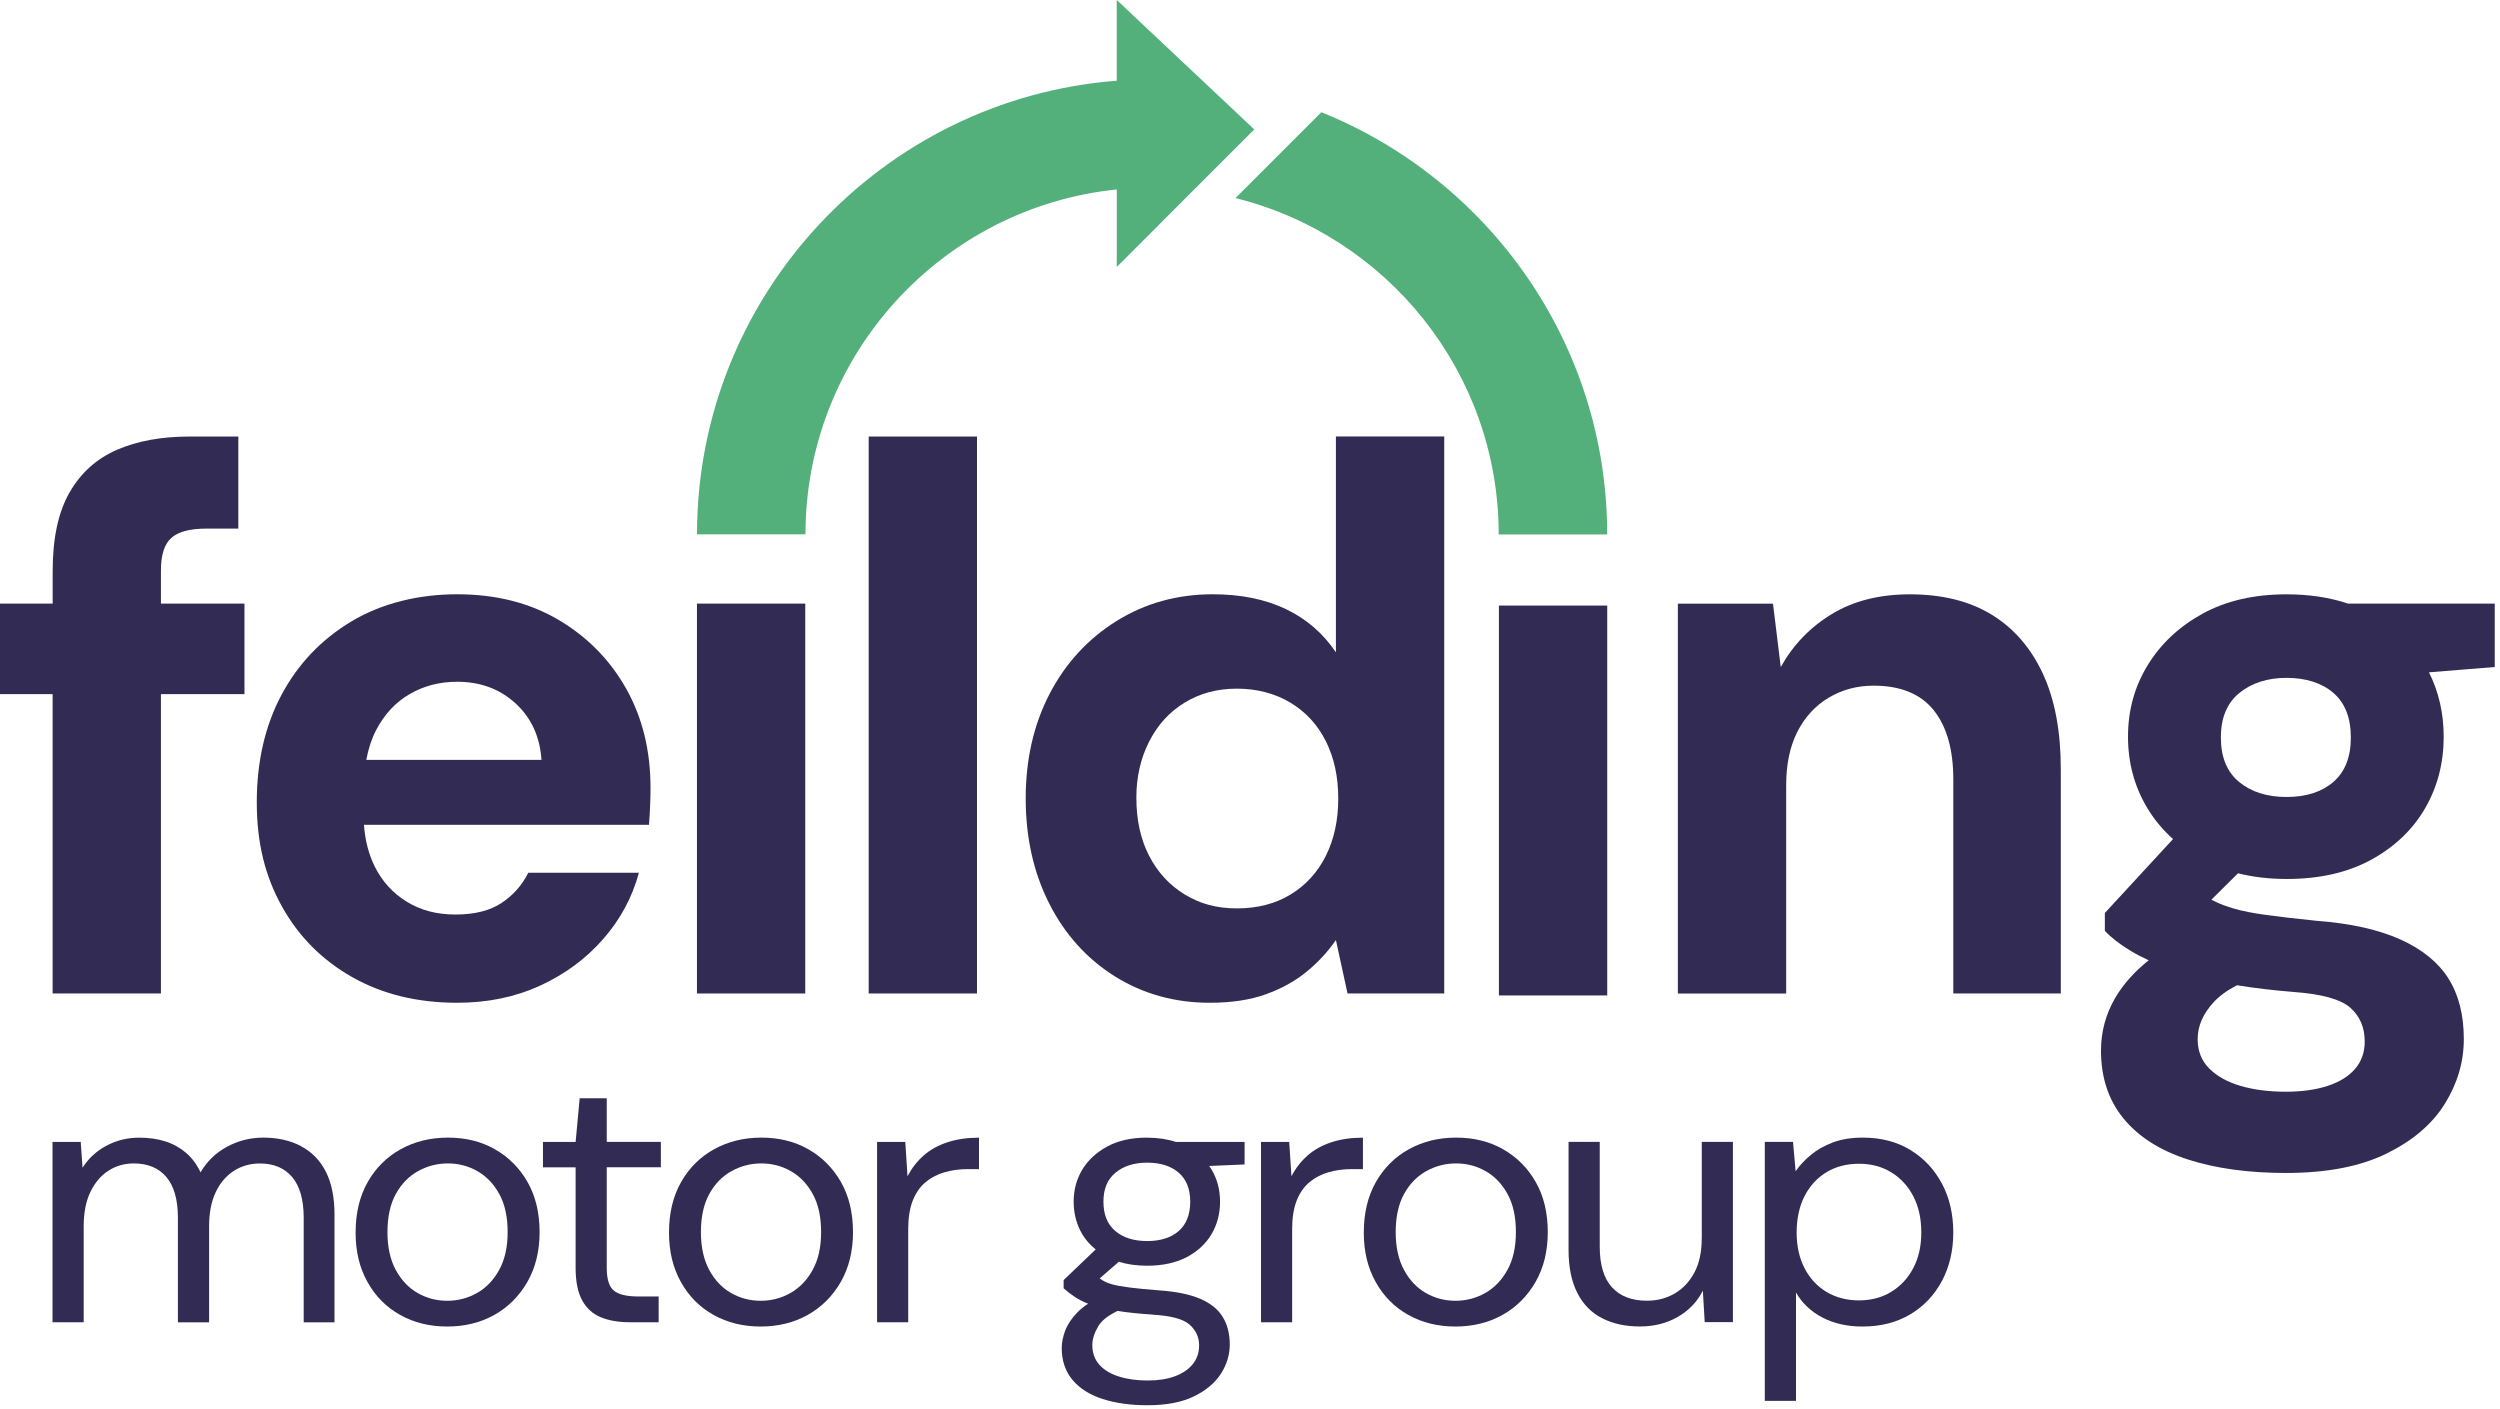
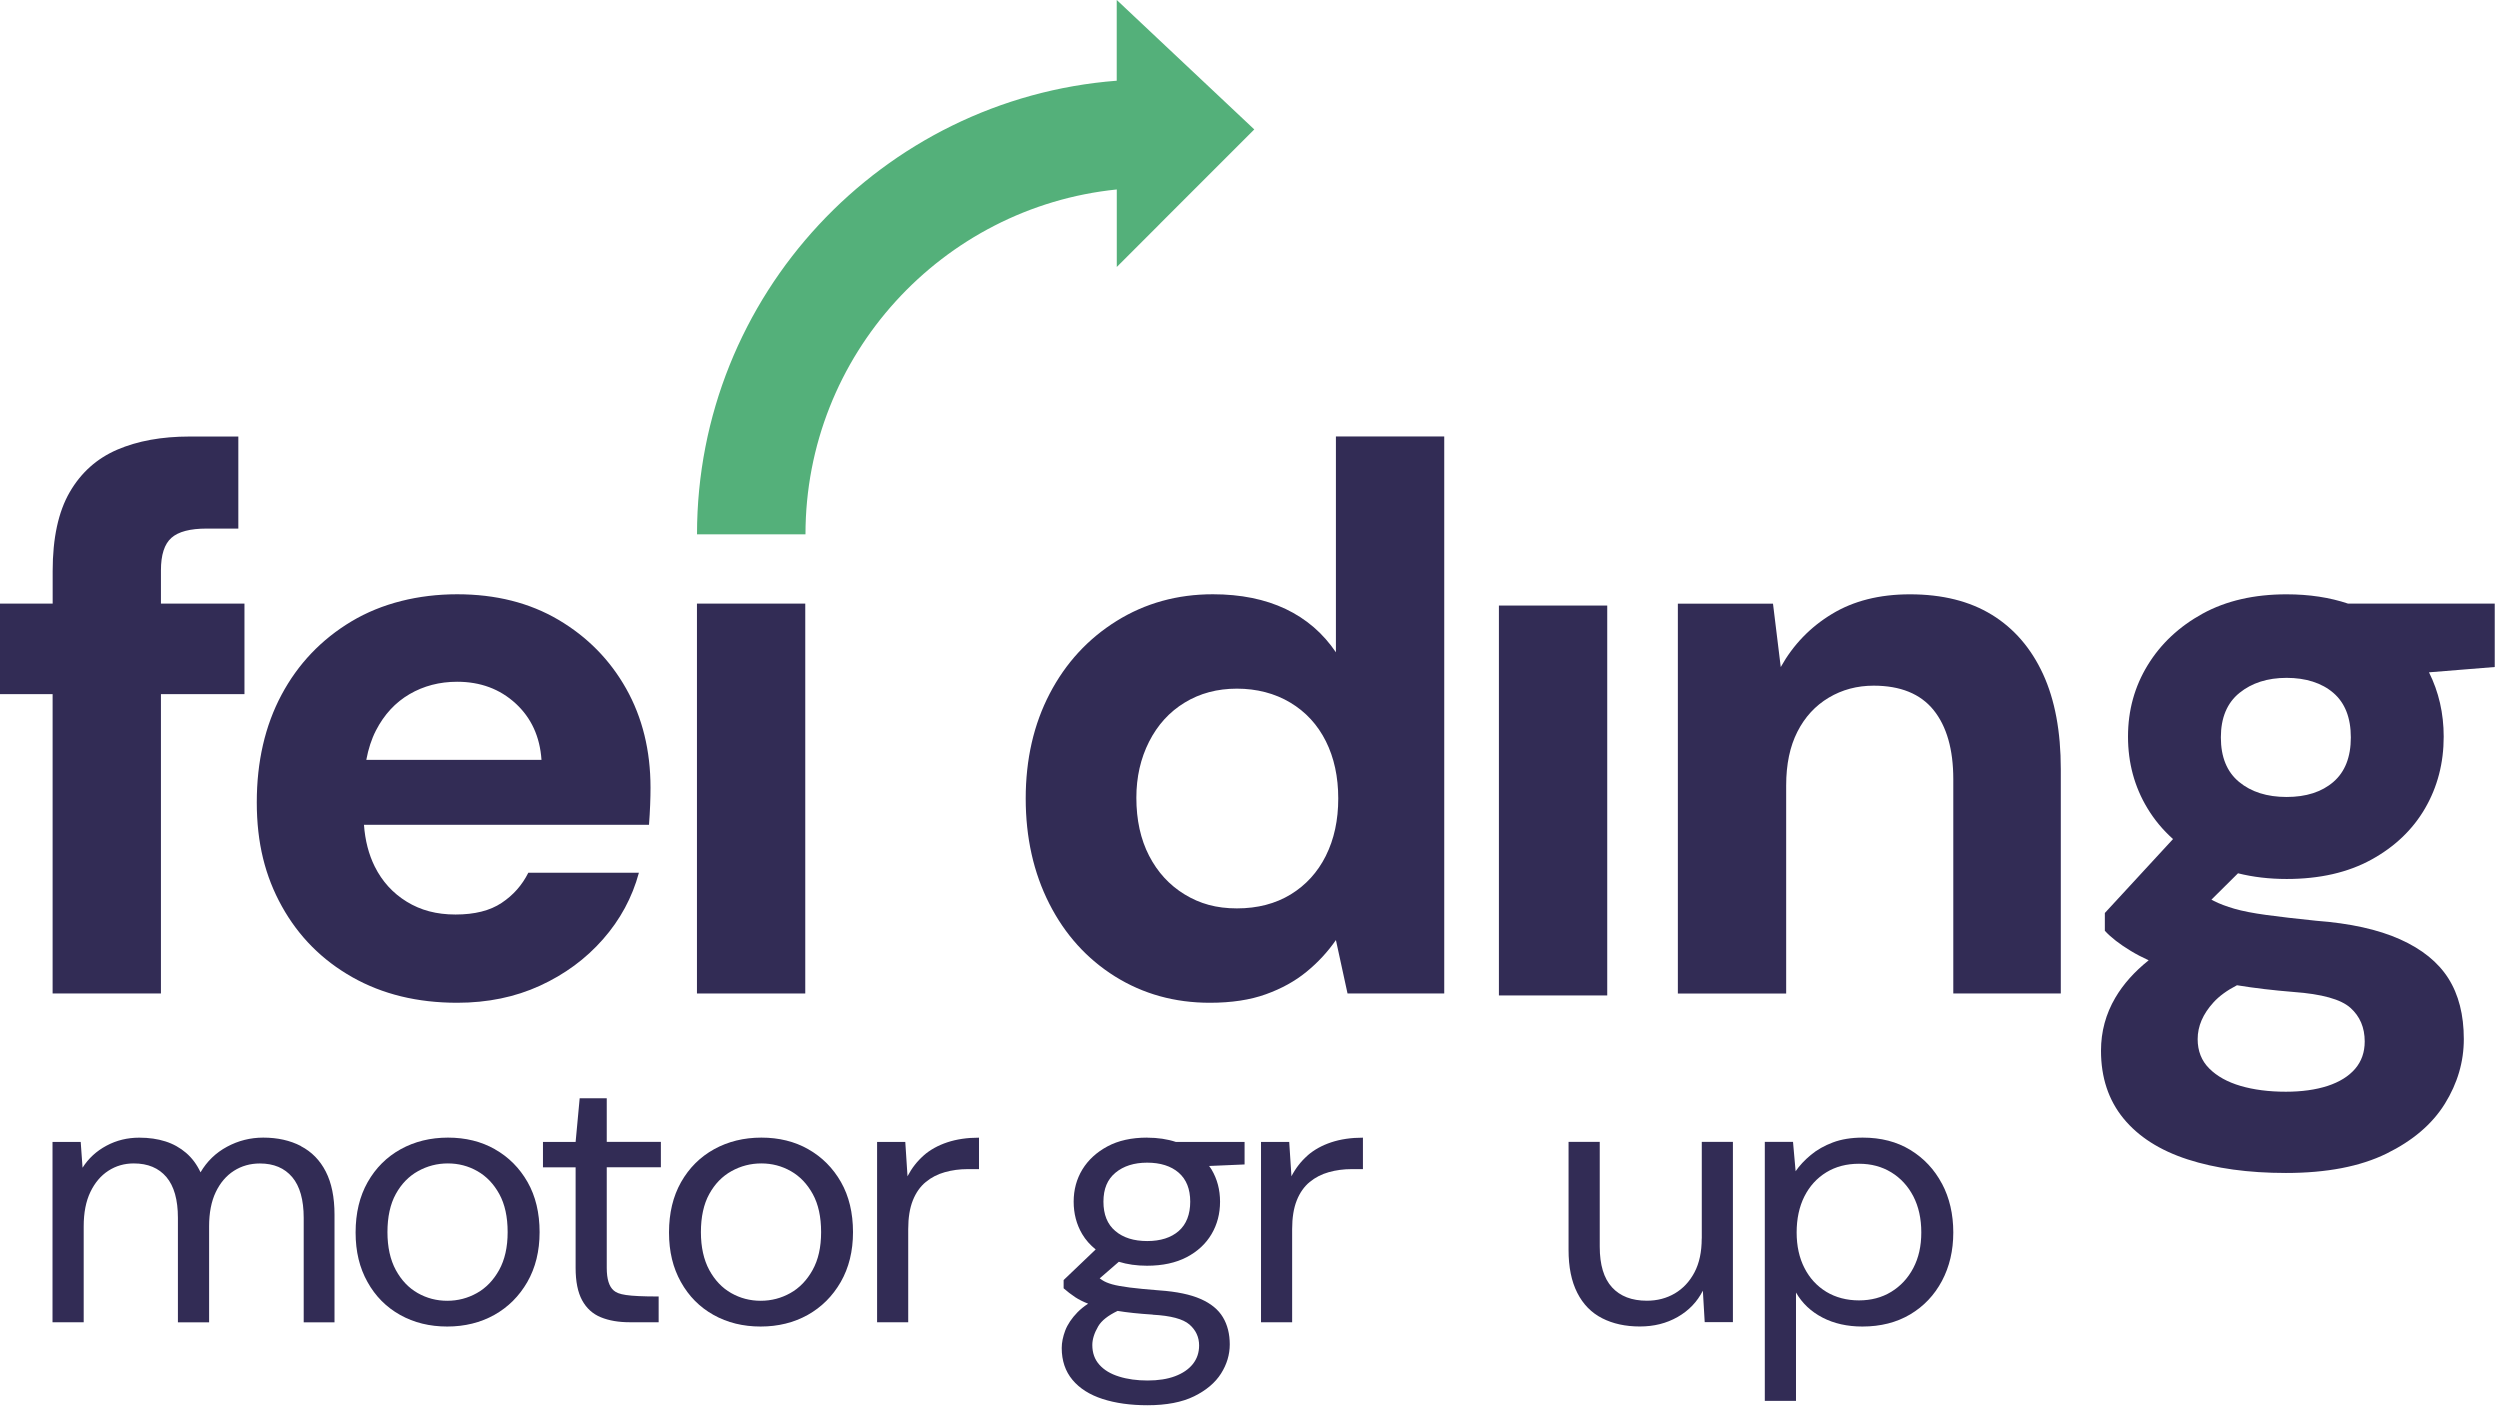
<svg xmlns="http://www.w3.org/2000/svg" width="243" height="137" viewBox="0 0 243 137" fill="none">
  <g clip-path="url(#clip0_28_894)">
    <path d="M5.114 96.567H15.643V67.469H23.762V58.67H15.643V55.438C15.643 53.935 15.98 52.881 16.66 52.28C17.335 51.679 18.474 51.378 20.082 51.378H23.166V42.431H18.427C15.722 42.431 13.376 42.858 11.399 43.707C9.416 44.561 7.877 45.937 6.775 47.84C5.673 49.744 5.119 52.301 5.119 55.512V58.67H-1.52588e-05V67.469H5.114V96.567Z" fill="#322C55" />
    <path d="M34.249 94.985C37.18 96.641 40.575 97.469 44.435 97.469C47.393 97.469 50.076 96.915 52.48 95.813C54.885 94.711 56.93 93.209 58.607 91.3C60.283 89.397 61.449 87.24 62.102 84.831H51.352C50.751 86.033 49.886 87.014 48.758 87.762C47.63 88.516 46.138 88.891 44.282 88.891C42.426 88.891 40.897 88.479 39.547 87.652C38.192 86.824 37.154 85.685 36.426 84.23C35.836 83.044 35.488 81.689 35.377 80.17H63.083C63.13 79.522 63.172 78.879 63.194 78.251C63.22 77.624 63.23 77.06 63.23 76.559C63.23 72.947 62.44 69.742 60.863 66.937C59.282 64.132 57.088 61.902 54.283 60.246C51.473 58.591 48.194 57.763 44.435 57.763C40.676 57.763 37.106 58.638 34.17 60.394C31.238 62.15 28.971 64.528 27.363 67.538C25.76 70.548 24.959 74.028 24.959 77.988C24.959 81.947 25.771 85.168 27.4 88.1C29.029 91.031 31.312 93.325 34.243 94.98L34.249 94.985ZM36.542 71.002C37.344 69.447 38.435 68.271 39.811 67.469C41.187 66.668 42.732 66.267 44.435 66.267C46.691 66.267 48.584 66.969 50.113 68.371C51.642 69.773 52.48 71.603 52.633 73.859H35.604C35.804 72.789 36.115 71.83 36.542 71.002Z" fill="#322C55" />
    <path d="M78.272 58.67H67.744V96.567H78.272V58.67Z" fill="#322C55" />
-     <path d="M94.964 42.431H84.436V96.567H94.964V42.431Z" fill="#322C55" />
    <path d="M129.851 63.404C128.596 61.549 126.967 60.146 124.964 59.192C122.96 58.243 120.603 57.763 117.894 57.763C114.435 57.763 111.314 58.628 108.535 60.357C105.757 62.086 103.585 64.443 102.029 67.427C100.474 70.411 99.699 73.807 99.699 77.613C99.699 81.42 100.463 84.831 101.992 87.841C103.521 90.847 105.651 93.203 108.382 94.912C111.113 96.615 114.182 97.469 117.593 97.469C119.697 97.469 121.516 97.195 123.045 96.641C124.574 96.093 125.886 95.365 126.993 94.458C128.095 93.557 129.05 92.529 129.851 91.374L130.979 96.562H140.38V42.426H129.851V63.404ZM128.876 83.181C128.074 84.784 126.93 86.038 125.454 86.94C123.972 87.841 122.233 88.295 120.229 88.295C118.226 88.295 116.633 87.841 115.152 86.94C113.67 86.038 112.521 84.784 111.693 83.181C110.866 81.578 110.454 79.696 110.454 77.54C110.454 75.536 110.866 73.717 111.693 72.088C112.521 70.459 113.67 69.193 115.152 68.292C116.628 67.39 118.321 66.937 120.229 66.937C122.138 66.937 123.914 67.39 125.417 68.292C126.92 69.193 128.074 70.448 128.876 72.051C129.677 73.654 130.078 75.51 130.078 77.613C130.078 79.717 129.677 81.573 128.876 83.175V83.181Z" fill="#322C55" />
    <path d="M156.223 58.86H145.694V96.757H156.223V58.86Z" fill="#322C55" />
    <path d="M193.614 59.761C191.458 58.433 188.8 57.768 185.642 57.768C182.685 57.768 180.154 58.406 178.05 59.688C175.947 60.963 174.291 62.682 173.089 64.838L172.335 58.675H163.088V96.572H173.616V76.348C173.616 74.292 173.98 72.552 174.708 71.123C175.435 69.694 176.447 68.592 177.755 67.812C179.057 67.037 180.512 66.647 182.115 66.647C184.72 66.647 186.665 67.438 187.941 69.014C189.217 70.596 189.86 72.837 189.86 75.742V96.567H200.31V74.761C200.31 71.102 199.735 68.018 198.581 65.513C197.426 63.009 195.77 61.09 193.619 59.761H193.614Z" fill="#322C55" />
    <path d="M242.483 58.67H228.227C226.455 58.074 224.467 57.768 222.253 57.768C219.095 57.768 216.374 58.396 214.097 59.645C211.814 60.9 210.037 62.566 208.761 64.644C207.485 66.726 206.842 69.04 206.842 71.598C206.842 74.155 207.47 76.475 208.724 78.552C209.399 79.675 210.232 80.671 211.218 81.557L204.591 88.743V90.472C205.192 91.126 206.03 91.775 207.111 92.428C207.638 92.75 208.218 93.05 208.851 93.341C207.464 94.448 206.384 95.66 205.609 96.978C204.681 98.56 204.217 100.274 204.217 102.129C204.217 104.734 204.944 106.927 206.399 108.709C207.854 110.486 209.932 111.815 212.642 112.695C215.346 113.57 218.531 114.013 222.19 114.013C226.149 114.013 229.408 113.386 231.965 112.131C234.522 110.876 236.414 109.263 237.643 107.28C238.871 105.298 239.483 103.205 239.483 101.001C239.483 98.644 238.982 96.678 237.98 95.096C236.979 93.52 235.413 92.254 233.283 91.3C231.153 90.346 228.432 89.745 225.126 89.497C223.17 89.297 221.557 89.107 220.276 88.933C219 88.759 217.972 88.558 217.192 88.332C216.411 88.105 215.752 87.857 215.199 87.578C215.114 87.536 215.035 87.488 214.951 87.446L217.534 84.884C218.99 85.248 220.566 85.437 222.264 85.437C225.469 85.437 228.216 84.81 230.499 83.555C232.782 82.3 234.522 80.634 235.724 78.557C236.926 76.48 237.527 74.16 237.527 71.603C237.527 69.331 237.047 67.248 236.098 65.35L242.488 64.833V58.67H242.483ZM215.151 97.432C215.715 96.81 216.485 96.256 217.434 95.766C219.1 96.04 220.93 96.256 222.933 96.419C225.691 96.62 227.531 97.131 228.459 97.959C229.387 98.787 229.85 99.878 229.85 101.228C229.85 102.282 229.539 103.168 228.912 103.896C228.285 104.623 227.394 105.172 226.244 105.551C225.09 105.925 223.74 106.115 222.185 106.115C220.529 106.115 219.063 105.925 217.787 105.551C216.512 105.177 215.494 104.613 214.74 103.859C213.986 103.105 213.612 102.156 213.612 101.001C213.612 99.746 214.123 98.56 215.151 97.432ZM226.808 76C225.68 76.975 224.162 77.466 222.258 77.466C220.355 77.466 218.81 76.975 217.635 76C216.454 75.025 215.868 73.58 215.868 71.677C215.868 69.773 216.469 68.329 217.671 67.353C218.874 66.378 220.403 65.888 222.258 65.888C224.114 65.888 225.68 66.378 226.808 67.353C227.937 68.329 228.501 69.773 228.501 71.677C228.501 73.58 227.937 75.025 226.808 76Z" fill="#322C55" />
    <path d="M29.245 111.393C28.201 110.85 26.978 110.576 25.586 110.576C24.337 110.576 23.166 110.871 22.07 111.461C20.973 112.052 20.119 112.88 19.492 113.95C19.133 113.185 18.664 112.553 18.084 112.057C17.504 111.561 16.84 111.187 16.08 110.945C15.321 110.702 14.478 110.581 13.539 110.581C12.385 110.581 11.32 110.839 10.35 111.361C9.374 111.883 8.599 112.595 8.024 113.502L7.845 110.997H5.104V128.522H8.135V119.201C8.135 117.878 8.351 116.765 8.784 115.864C9.216 114.962 9.801 114.271 10.534 113.797C11.267 113.322 12.089 113.085 13.001 113.085C14.372 113.085 15.427 113.528 16.175 114.409C16.919 115.289 17.293 116.612 17.293 118.373V128.528H20.325V119.206C20.325 117.883 20.541 116.771 20.973 115.869C21.405 114.967 21.996 114.277 22.739 113.802C23.483 113.328 24.326 113.09 25.265 113.09C26.609 113.09 27.658 113.533 28.402 114.414C29.145 115.294 29.52 116.618 29.52 118.379V128.533H32.514V118.067C32.514 116.375 32.23 114.978 31.665 113.876C31.101 112.774 30.294 111.952 29.251 111.409L29.245 111.393Z" fill="#322C55" />
    <path d="M48.104 111.704C46.77 110.95 45.252 110.576 43.544 110.576C41.836 110.576 40.307 110.955 38.946 111.704C37.586 112.458 36.521 113.523 35.736 114.904C34.955 116.285 34.565 117.915 34.565 119.792C34.565 121.668 34.95 123.229 35.72 124.61C36.489 125.992 37.544 127.057 38.894 127.811C40.238 128.565 41.767 128.939 43.47 128.939C45.173 128.939 46.702 128.559 48.046 127.811C49.391 127.057 50.461 125.992 51.257 124.61C52.048 123.229 52.449 121.616 52.449 119.76C52.449 117.904 52.059 116.259 51.278 114.894C50.498 113.528 49.438 112.463 48.104 111.709V111.704ZM48.516 123.445C47.962 124.442 47.24 125.19 46.354 125.686C45.463 126.187 44.503 126.435 43.47 126.435C42.437 126.435 41.482 126.187 40.602 125.686C39.727 125.19 39.015 124.442 38.472 123.445C37.934 122.449 37.66 121.22 37.66 119.76C37.66 118.299 37.929 117.039 38.472 116.059C39.015 115.073 39.732 114.335 40.633 113.834C41.535 113.333 42.5 113.085 43.533 113.085C44.567 113.085 45.521 113.333 46.401 113.834C47.282 114.335 47.988 115.073 48.531 116.059C49.074 117.045 49.343 118.278 49.343 119.76C49.343 121.241 49.064 122.449 48.516 123.445Z" fill="#322C55" />
-     <path d="M58.976 106.753H56.345L55.95 110.997H52.776V113.465H55.95V123.24C55.95 124.563 56.16 125.612 56.582 126.387C57.004 127.162 57.61 127.716 58.401 128.037C59.192 128.364 60.13 128.522 61.211 128.522H64.021V126.018H62.076C60.921 126.018 60.115 125.828 59.661 125.443C59.203 125.059 58.976 124.326 58.976 123.234V113.46H64.237V110.992H58.976V106.748V106.753Z" fill="#322C55" />
+     <path d="M58.976 106.753H56.345L55.95 110.997H52.776V113.465H55.95V123.24C55.95 124.563 56.16 125.612 56.582 126.387C57.004 127.162 57.61 127.716 58.401 128.037C59.192 128.364 60.13 128.522 61.211 128.522H64.021V126.018C60.921 126.018 60.115 125.828 59.661 125.443C59.203 125.059 58.976 124.326 58.976 123.234V113.46H64.237V110.992H58.976V106.748V106.753Z" fill="#322C55" />
    <path d="M78.568 111.704C77.234 110.95 75.715 110.576 74.007 110.576C72.299 110.576 70.77 110.955 69.41 111.704C68.049 112.458 66.984 113.523 66.199 114.904C65.418 116.285 65.028 117.915 65.028 119.792C65.028 121.668 65.413 123.229 66.183 124.61C66.953 125.992 68.007 127.057 69.357 127.811C70.701 128.565 72.23 128.939 73.933 128.939C75.636 128.939 77.165 128.559 78.51 127.811C79.854 127.057 80.924 125.992 81.72 124.61C82.511 123.229 82.912 121.616 82.912 119.76C82.912 117.904 82.522 116.259 81.742 114.894C80.961 113.528 79.901 112.463 78.568 111.709V111.704ZM78.984 123.445C78.43 124.442 77.708 125.19 76.822 125.686C75.931 126.187 74.972 126.435 73.939 126.435C72.905 126.435 71.951 126.187 71.07 125.686C70.195 125.19 69.483 124.442 68.94 123.445C68.403 122.449 68.128 121.22 68.128 119.76C68.128 118.299 68.397 117.039 68.94 116.059C69.483 115.073 70.2 114.335 71.102 113.834C72.004 113.333 72.968 113.085 74.002 113.085C75.035 113.085 75.989 113.333 76.87 113.834C77.75 114.335 78.457 115.073 79 116.059C79.543 117.045 79.812 118.278 79.812 119.76C79.812 121.241 79.538 122.449 78.984 123.445Z" fill="#322C55" />
    <path d="M89.782 112.315C89.144 112.874 88.622 113.544 88.21 114.335L87.994 110.997H85.253V128.522H88.279V119.48C88.279 118.368 88.427 117.435 88.727 116.681C89.028 115.927 89.45 115.331 89.987 114.888C90.525 114.445 91.147 114.129 91.843 113.934C92.539 113.739 93.272 113.639 94.042 113.639H95.159V110.581C94.005 110.581 92.977 110.734 92.075 111.034C91.174 111.335 90.404 111.762 89.766 112.321L89.782 112.315Z" fill="#322C55" />
    <path d="M111.503 110.576C109.99 110.576 108.704 110.86 107.644 111.43C106.584 111.999 105.773 112.748 105.208 113.67C104.644 114.598 104.36 115.642 104.36 116.802C104.36 117.962 104.634 119.011 105.187 119.95C105.525 120.524 105.968 121.015 106.5 121.447L103.384 124.421V125.222C103.722 125.523 104.101 125.812 104.518 126.092C104.866 126.319 105.282 126.53 105.767 126.719C105.361 126.983 105.019 127.262 104.734 127.552C104.17 128.132 103.774 128.723 103.542 129.324C103.316 129.925 103.2 130.494 103.2 131.027C103.2 132.255 103.548 133.289 104.244 134.122C104.939 134.955 105.92 135.577 107.18 135.983C108.44 136.389 109.89 136.589 111.525 136.589C113.375 136.589 114.888 136.299 116.069 135.719C117.245 135.139 118.12 134.401 118.684 133.51C119.248 132.619 119.533 131.67 119.533 130.674C119.533 129.677 119.312 128.77 118.864 128.032C118.421 127.289 117.698 126.698 116.702 126.261C115.706 125.823 114.377 125.544 112.716 125.428C111.514 125.333 110.549 125.243 109.816 125.148C109.084 125.053 108.514 124.953 108.103 124.837C107.692 124.721 107.37 124.584 107.127 124.421C107.054 124.368 106.969 124.31 106.89 124.257L108.751 122.644C109.569 122.897 110.475 123.029 111.488 123.029C113.001 123.029 114.287 122.749 115.347 122.196C116.407 121.642 117.208 120.893 117.762 119.955C118.315 119.017 118.589 117.967 118.589 116.807C118.589 115.648 118.315 114.604 117.762 113.676C117.693 113.554 117.604 113.449 117.524 113.333L120.973 113.185V110.997H114.298C113.47 110.723 112.537 110.581 111.493 110.581L111.503 110.576ZM112.047 127.79C113.802 127.884 114.988 128.201 115.616 128.744C116.238 129.287 116.554 129.967 116.554 130.779C116.554 131.475 116.349 132.076 115.943 132.587C115.532 133.099 114.957 133.489 114.213 133.768C113.47 134.048 112.579 134.185 111.546 134.185C110.512 134.185 109.584 134.058 108.767 133.8C107.95 133.547 107.312 133.162 106.859 132.651C106.4 132.139 106.173 131.501 106.173 130.737C106.173 130.178 106.363 129.572 106.748 128.913C107.07 128.364 107.697 127.869 108.63 127.421C109.563 127.573 110.697 127.695 112.047 127.779V127.79ZM114.572 119.654C113.829 120.303 112.806 120.63 111.509 120.63C110.212 120.63 109.178 120.308 108.409 119.654C107.639 119.006 107.254 118.057 107.254 116.802C107.254 115.547 107.644 114.635 108.424 113.987C109.205 113.338 110.233 113.011 111.509 113.011C112.785 113.011 113.829 113.338 114.572 113.987C115.315 114.635 115.69 115.574 115.69 116.802C115.69 118.031 115.315 119.006 114.572 119.654Z" fill="#322C55" />
    <path d="M127.099 112.315C126.461 112.874 125.939 113.544 125.528 114.335L125.312 110.997H122.57V128.522H125.596V119.48C125.596 118.368 125.744 117.435 126.045 116.681C126.345 115.927 126.767 115.331 127.305 114.888C127.848 114.445 128.464 114.129 129.16 113.934C129.856 113.739 130.589 113.639 131.359 113.639H132.477V110.581C131.322 110.581 130.294 110.734 129.392 111.034C128.491 111.335 127.721 111.762 127.083 112.321L127.099 112.315Z" fill="#322C55" />
-     <path d="M146.1 111.704C144.766 110.95 143.248 110.576 141.54 110.576C139.832 110.576 138.303 110.955 136.942 111.704C135.582 112.458 134.517 113.523 133.731 114.904C132.951 116.285 132.561 117.915 132.561 119.792C132.561 121.668 132.946 123.229 133.716 124.61C134.485 125.992 135.54 127.057 136.89 127.811C138.234 128.565 139.763 128.939 141.466 128.939C143.169 128.939 144.698 128.559 146.042 127.811C147.387 127.057 148.457 125.992 149.253 124.61C150.044 123.229 150.445 121.616 150.445 119.76C150.445 117.904 150.054 116.259 149.274 114.894C148.494 113.528 147.434 112.463 146.1 111.709V111.704ZM146.517 123.445C145.963 124.442 145.241 125.19 144.355 125.686C143.464 126.187 142.505 126.435 141.471 126.435C140.438 126.435 139.484 126.187 138.603 125.686C137.728 125.19 137.016 124.442 136.473 123.445C135.935 122.449 135.661 121.22 135.661 119.76C135.661 118.299 135.93 117.039 136.473 116.059C137.016 115.073 137.733 114.335 138.635 113.834C139.536 113.333 140.501 113.085 141.534 113.085C142.568 113.085 143.522 113.333 144.403 113.834C145.283 114.335 145.99 115.073 146.533 116.059C147.076 117.045 147.345 118.278 147.345 119.76C147.345 121.241 147.07 122.449 146.517 123.445Z" fill="#322C55" />
    <path d="M165.407 120.382C165.407 121.679 165.175 122.776 164.706 123.667C164.237 124.558 163.599 125.243 162.798 125.718C161.991 126.192 161.084 126.429 160.077 126.429C158.611 126.429 157.483 125.997 156.687 125.127C155.891 124.257 155.495 122.939 155.495 121.178V110.987H152.464V121.489C152.464 123.161 152.743 124.547 153.313 125.665C153.877 126.777 154.684 127.6 155.727 128.132C156.771 128.665 157.994 128.934 159.386 128.934C160.778 128.934 161.98 128.628 163.066 128.011C164.147 127.394 164.964 126.545 165.518 125.454L165.697 128.512H168.439V110.987H165.413V120.377L165.407 120.382Z" fill="#322C55" />
    <path d="M188.753 115.046C188.02 113.665 186.997 112.579 185.69 111.778C184.377 110.976 182.838 110.576 181.055 110.576C179.948 110.576 178.983 110.734 178.156 111.045C177.328 111.356 176.611 111.762 176.01 112.263C175.409 112.764 174.913 113.291 174.534 113.844L174.281 110.992H171.539V136.167H174.571V125.633C175.172 126.677 176.031 127.489 177.149 128.069C178.266 128.649 179.558 128.939 181.024 128.939C182.801 128.939 184.351 128.544 185.674 127.758C186.997 126.972 188.02 125.886 188.758 124.505C189.491 123.124 189.86 121.558 189.86 119.792C189.86 118.025 189.491 116.423 188.758 115.046H188.753ZM185.975 123.25C185.458 124.236 184.741 125.006 183.829 125.565C182.917 126.124 181.867 126.398 180.692 126.398C179.516 126.398 178.43 126.118 177.518 125.565C176.606 125.006 175.894 124.236 175.393 123.25C174.887 122.264 174.634 121.11 174.634 119.792C174.634 118.473 174.887 117.277 175.393 116.28C175.899 115.284 176.606 114.509 177.518 113.95C178.43 113.391 179.49 113.117 180.692 113.117C181.894 113.117 182.917 113.396 183.829 113.95C184.741 114.509 185.458 115.284 185.975 116.28C186.491 117.277 186.75 118.447 186.75 119.792C186.75 121.136 186.491 122.264 185.975 123.25Z" fill="#322C55" />
-     <path d="M128.438 10.903L120.087 19.254C134.76 22.892 145.673 36.163 145.673 51.948H156.218C156.218 33.368 144.698 17.451 128.433 10.908L128.438 10.903Z" fill="#54B07A" />
    <path d="M112.779 21.716L121.916 12.58L119.238 10.059L112.779 3.981L108.546 -0.005V7.845C85.754 9.606 67.749 28.702 67.749 51.937H78.293C78.293 34.518 91.58 20.145 108.551 18.416V25.95L112.785 21.716H112.779Z" fill="#54B07A" />
  </g>
  <defs>
    <clipPath id="clip0_28_894">
      <rect width="242.483" height="136.589" fill="white" />
    </clipPath>
  </defs>
</svg>